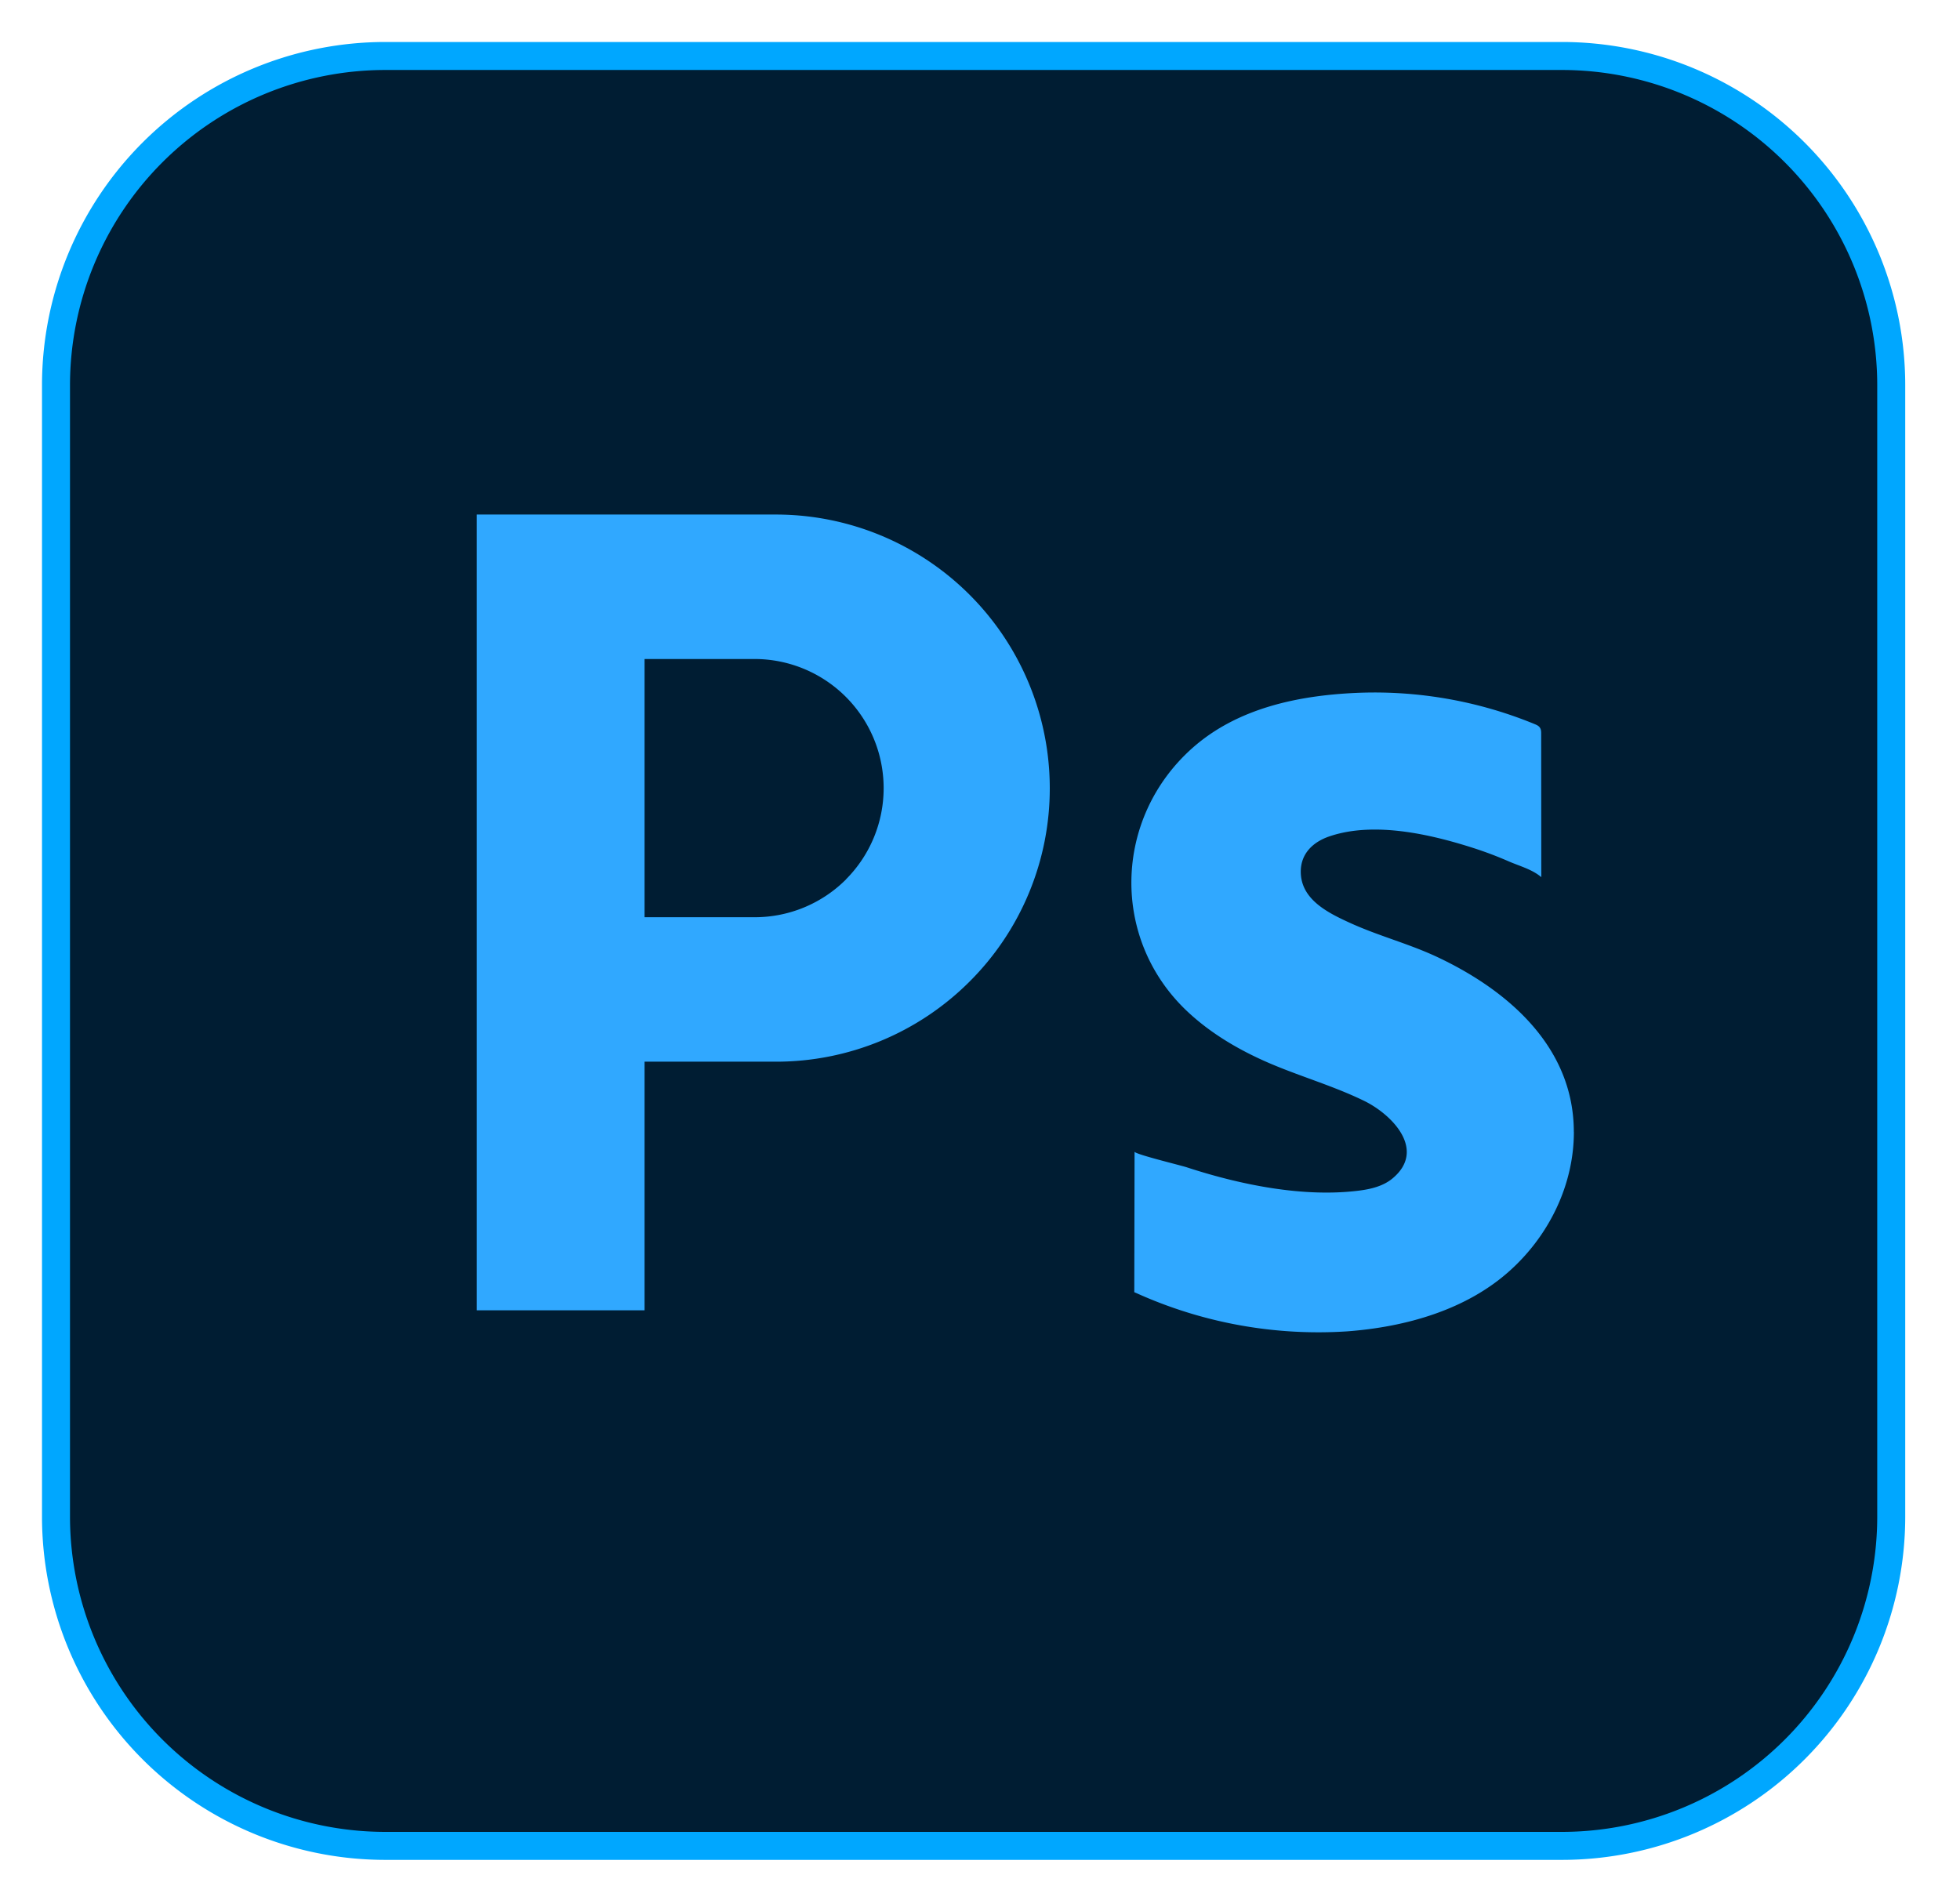
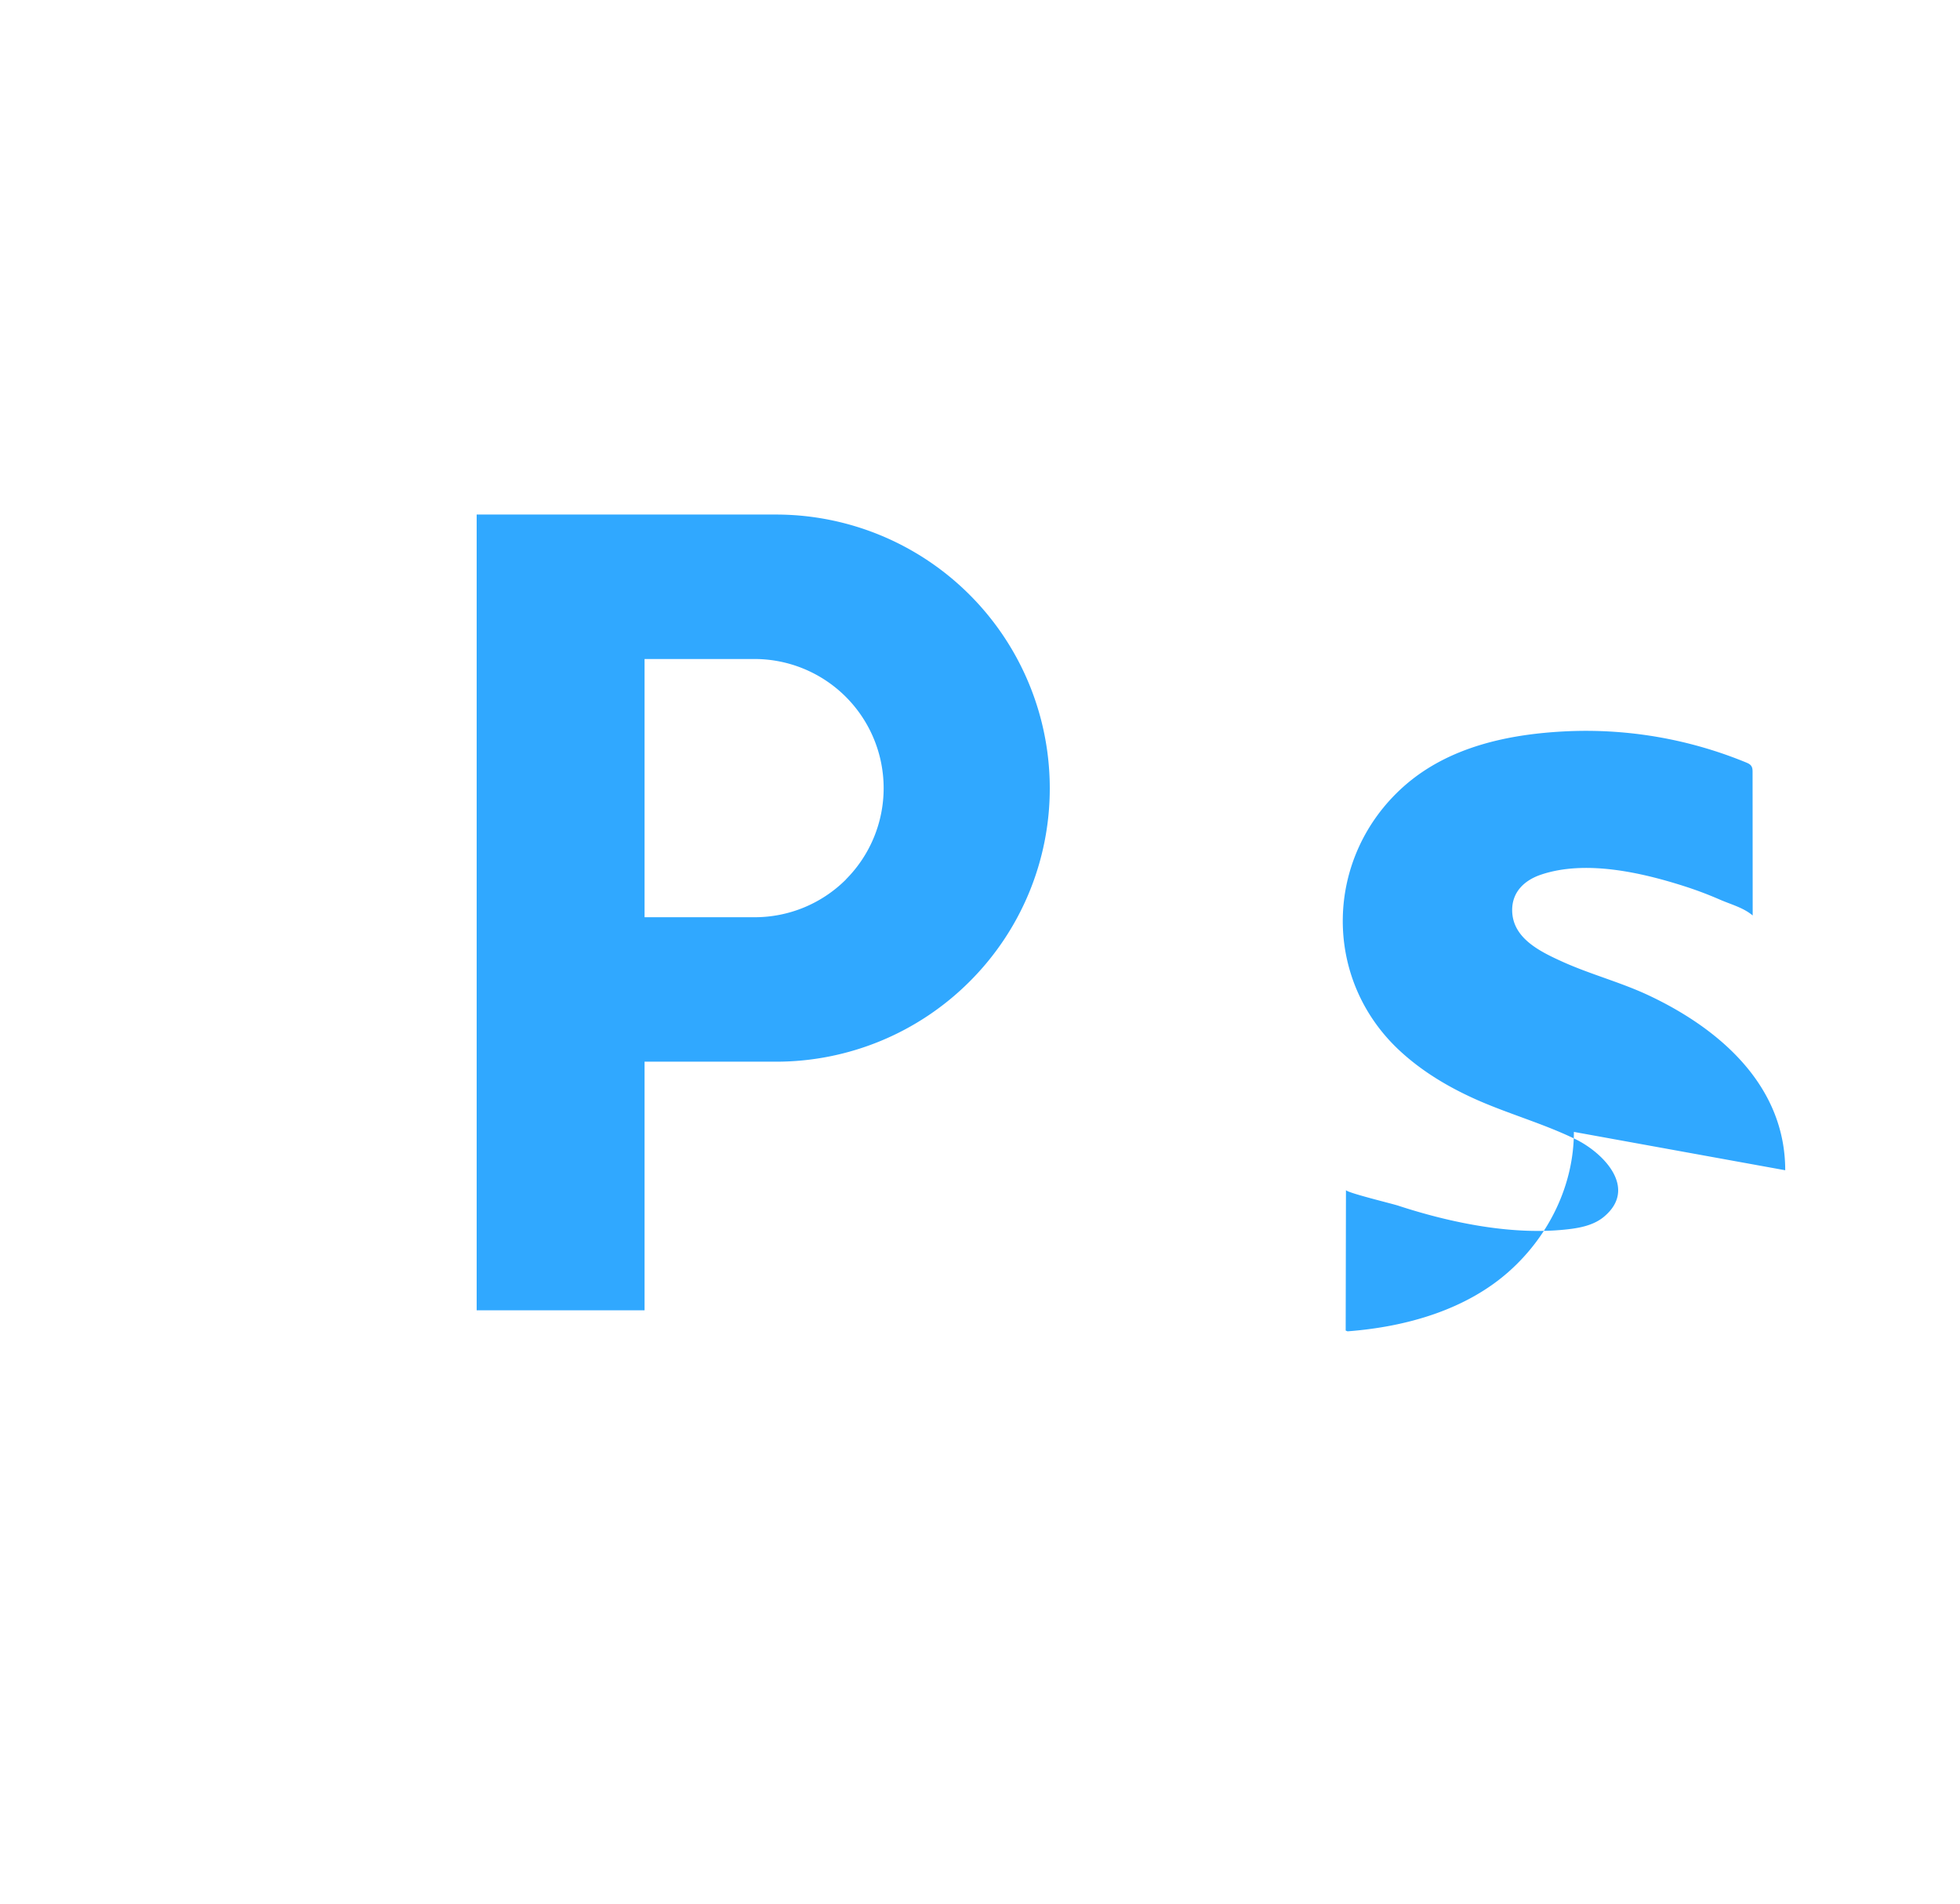
<svg xmlns="http://www.w3.org/2000/svg" width="35" height="34" fill="none">
-   <path fill="#001D33" stroke="#00A7FF" stroke-miterlimit="10" stroke-width=".5" d="M27.887 1H6.886A5.882 5.882 0 0 0 1 6.877v20.214a5.882 5.882 0 0 0 5.886 5.877h21a5.882 5.882 0 0 0 5.886-5.877V6.877A5.882 5.882 0 0 0 27.887 1z" />
-   <path fill="#30A8FF" d="M13.853 9.19H8.512v14.212h2.998v-4.44h2.343a4.884 4.884 0 0 0 3.46-1.43 4.87 4.87 0 0 0 1.433-3.455 4.89 4.89 0 0 0-4.893-4.887zm1.254 6.517a2.305 2.305 0 0 1-1.633.675H11.51V11.77h1.964a2.307 2.307 0 0 1 1.633 3.935zm12.998 4.509c0 .943-.44 1.843-1.136 2.472-.783.71-1.871 1.012-2.906 1.09a7.891 7.891 0 0 1-3.775-.685l-.033-.014.005-2.51c0 .045.831.245.934.28.948.31 2.08.543 3.08.415.21-.027.427-.08.59-.215.617-.511-.008-1.147-.51-1.39-.545-.265-1.131-.432-1.688-.671-.527-.227-1.03-.52-1.45-.911-1.39-1.293-1.336-3.464.08-4.72.802-.71 1.885-.936 2.93-.982a7.518 7.518 0 0 1 3.175.556c.039.016.08.034.1.07.019.03.02.067.02.102l.002 2.563c-.163-.139-.386-.197-.58-.281a6.692 6.692 0 0 0-.641-.242c-.772-.247-1.774-.475-2.566-.204-.291.1-.508.307-.508.629 0 .498.488.737.888.919.495.225 1.023.363 1.516.59 1.281.594 2.472 1.612 2.472 3.139h.001z" />
+   <path fill="#30A8FF" d="M13.853 9.19H8.512v14.212h2.998v-4.44h2.343a4.884 4.884 0 0 0 3.46-1.43 4.87 4.87 0 0 0 1.433-3.455 4.89 4.89 0 0 0-4.893-4.887zm1.254 6.517a2.305 2.305 0 0 1-1.633.675H11.51V11.77h1.964a2.307 2.307 0 0 1 1.633 3.935zm12.998 4.509c0 .943-.44 1.843-1.136 2.472-.783.71-1.871 1.012-2.906 1.09l-.033-.014.005-2.51c0 .045.831.245.934.28.948.31 2.08.543 3.08.415.21-.027.427-.08.59-.215.617-.511-.008-1.147-.51-1.39-.545-.265-1.131-.432-1.688-.671-.527-.227-1.03-.52-1.45-.911-1.39-1.293-1.336-3.464.08-4.72.802-.71 1.885-.936 2.93-.982a7.518 7.518 0 0 1 3.175.556c.039.016.08.034.1.07.019.03.02.067.02.102l.002 2.563c-.163-.139-.386-.197-.58-.281a6.692 6.692 0 0 0-.641-.242c-.772-.247-1.774-.475-2.566-.204-.291.1-.508.307-.508.629 0 .498.488.737.888.919.495.225 1.023.363 1.516.59 1.281.594 2.472 1.612 2.472 3.139h.001z" />
</svg>